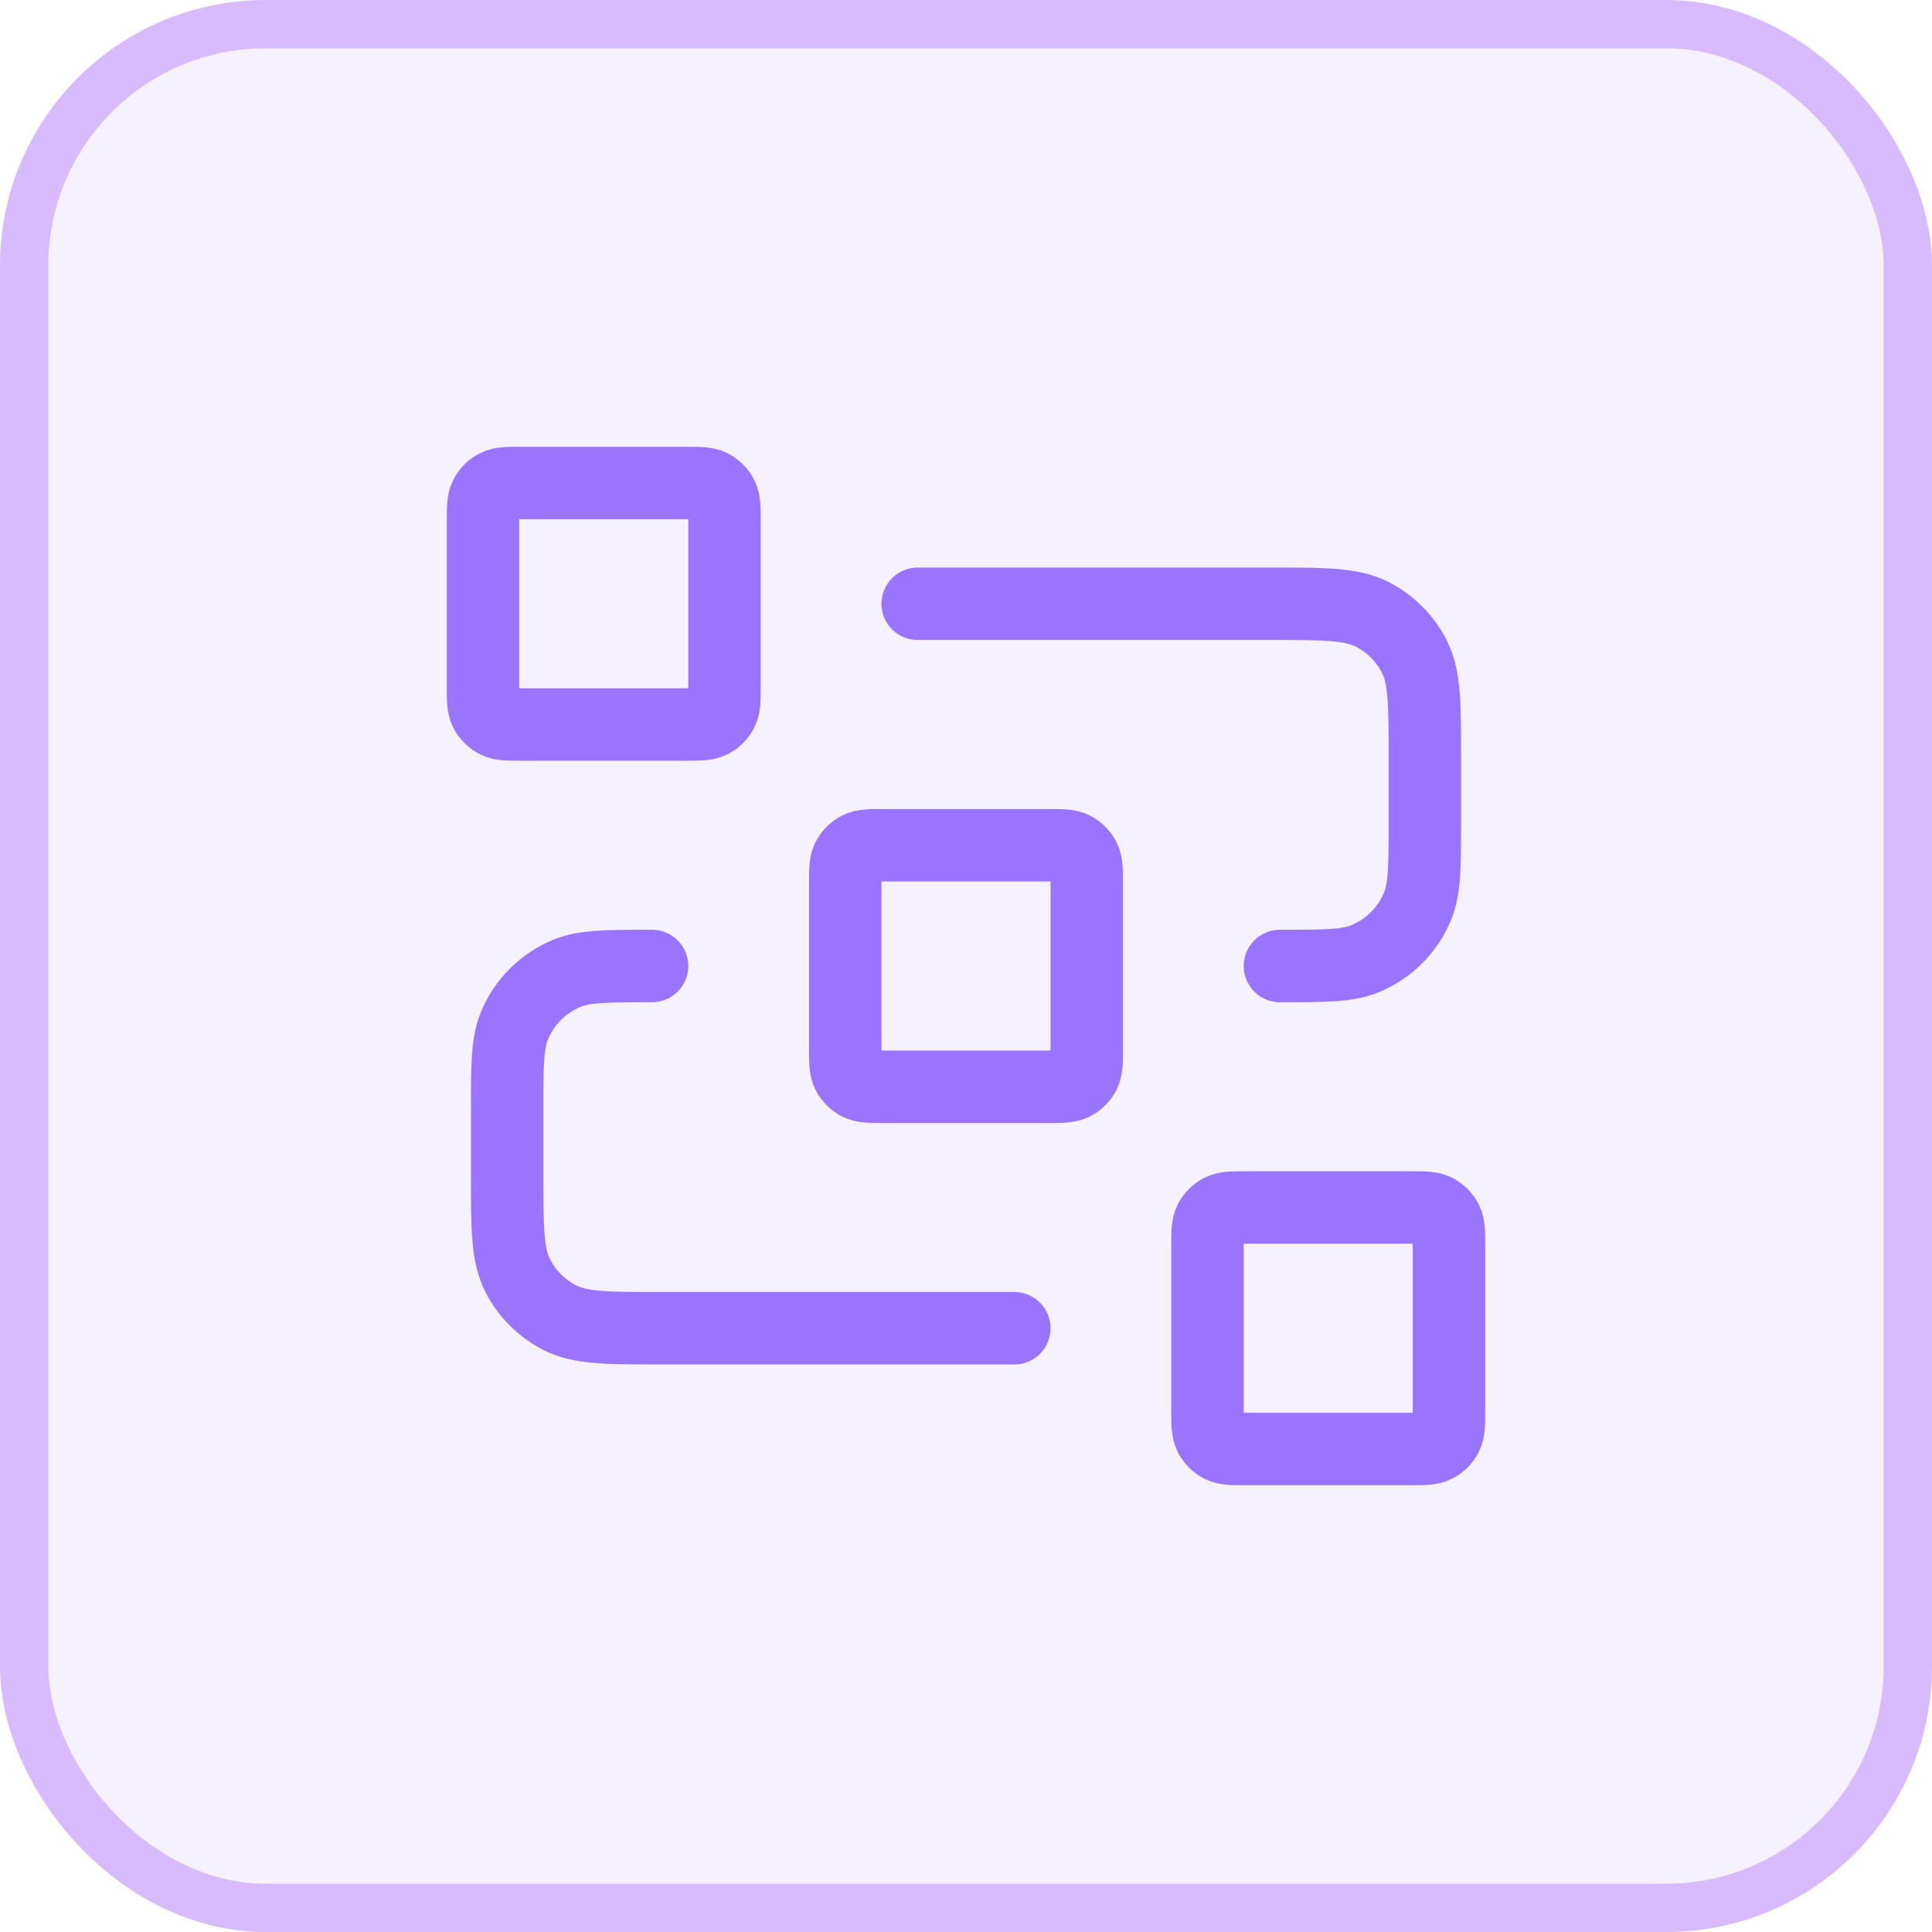
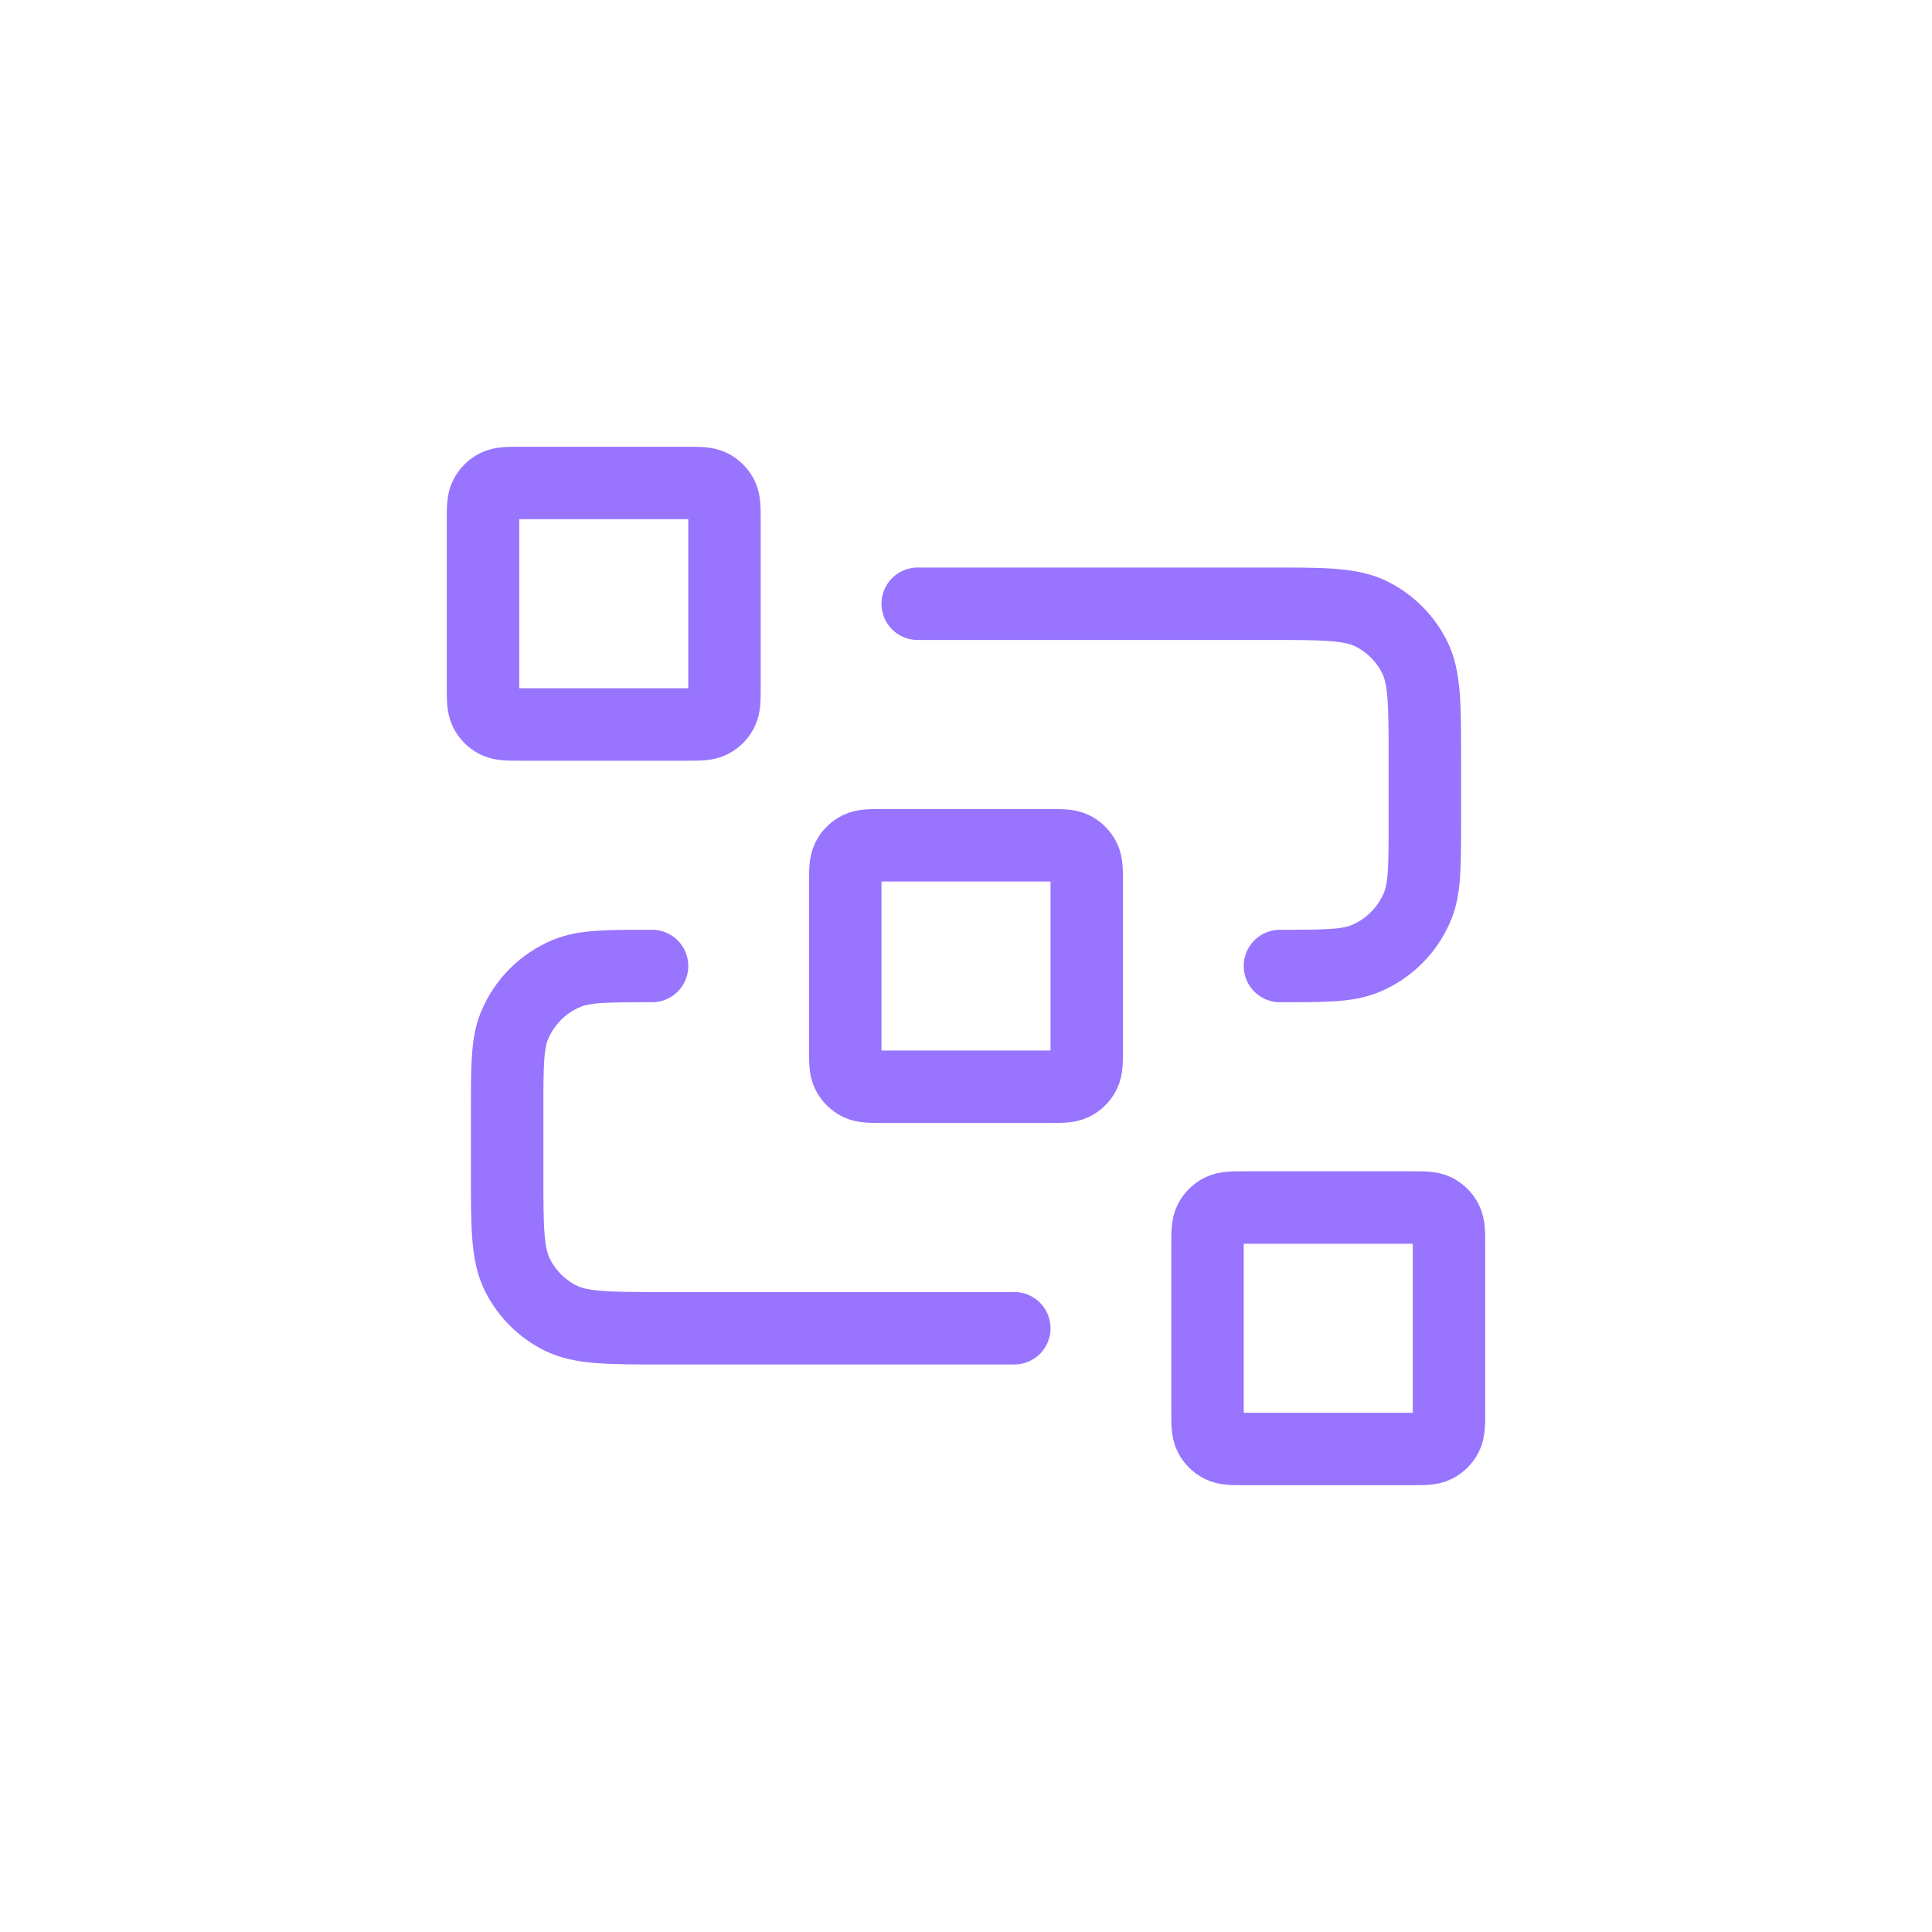
<svg xmlns="http://www.w3.org/2000/svg" width="100px" height="100px" viewBox="0 0 100 100" version="1.1">
  <title>03_workflow</title>
  <g id="Website" stroke="none" stroke-width="1" fill="none" fill-rule="evenodd">
    <g id="03_workflow">
-       <rect id="Rectangle" stroke="#D8BBFF" stroke-width="2.5" fill-opacity="0.1" fill="#9874FF" x="1.25" y="1.25" width="97.5" height="97.5" rx="12.5" />
      <g id="icons/workflow" transform="translate(25, 25)" stroke="#9874FF" stroke-linecap="round" stroke-linejoin="round" stroke-width="3.75">
        <g id="dataflow-03">
          <path d="M22.5,6.25 L40.75,6.25 C43.55,6.25 44.95,6.25 46.02,6.795 C46.961,7.274 47.726,8.039 48.205,8.98 C48.75,10.05 48.75,11.45 48.75,14.25 L48.75,17.5 C48.75,19.83 48.75,20.994 48.37,21.913 C47.862,23.139 46.889,24.112 45.663,24.619 C44.745,25 43.58,25 41.25,25 M27.5,43.75 L9.25,43.75 C6.45,43.75 5.05,43.75 3.98,43.205 C3.039,42.726 2.274,41.961 1.795,41.02 C1.25,39.95 1.25,38.55 1.25,35.75 L1.25,32.5 C1.25,30.17 1.25,29.006 1.631,28.087 C2.138,26.861 3.111,25.888 4.337,25.381 C5.255,25 6.42,25 8.75,25 M20.75,31.25 L29.25,31.25 C29.95,31.25 30.3,31.25 30.567,31.114 C30.803,30.994 30.994,30.803 31.114,30.567 C31.25,30.3 31.25,29.95 31.25,29.25 L31.25,20.75 C31.25,20.05 31.25,19.7 31.114,19.433 C30.994,19.197 30.803,19.006 30.567,18.886 C30.3,18.75 29.95,18.75 29.25,18.75 L20.75,18.75 C20.05,18.75 19.7,18.75 19.433,18.886 C19.197,19.006 19.006,19.197 18.886,19.433 C18.75,19.7 18.75,20.05 18.75,20.75 L18.75,29.25 C18.75,29.95 18.75,30.3 18.886,30.567 C19.006,30.803 19.197,30.994 19.433,31.114 C19.7,31.25 20.05,31.25 20.75,31.25 Z M39.5,50 L48,50 C48.7,50 49.05,50 49.318,49.864 C49.553,49.744 49.744,49.553 49.864,49.318 C50,49.05 50,48.7 50,48 L50,39.5 C50,38.8 50,38.45 49.864,38.182 C49.744,37.947 49.553,37.756 49.318,37.636 C49.05,37.5 48.7,37.5 48,37.5 L39.5,37.5 C38.8,37.5 38.45,37.5 38.182,37.636 C37.947,37.756 37.756,37.947 37.636,38.182 C37.5,38.45 37.5,38.8 37.5,39.5 L37.5,48 C37.5,48.7 37.5,49.05 37.636,49.318 C37.756,49.553 37.947,49.744 38.182,49.864 C38.45,50 38.8,50 39.5,50 Z M2,12.5 L10.5,12.5 C11.2,12.5 11.55,12.5 11.818,12.364 C12.053,12.244 12.244,12.053 12.364,11.818 C12.5,11.55 12.5,11.2 12.5,10.5 L12.5,2 C12.5,1.3 12.5,0.95 12.364,0.682 C12.244,0.447 12.053,0.256 11.818,0.136 C11.55,0 11.2,0 10.5,0 L2,0 C1.3,0 0.95,0 0.682,0.136 C0.447,0.256 0.256,0.447 0.136,0.682 C0,0.95 0,1.3 0,2 L0,10.5 C0,11.2 0,11.55 0.136,11.818 C0.256,12.053 0.447,12.244 0.682,12.364 C0.95,12.5 1.3,12.5 2,12.5 Z" id="Shape" />
        </g>
      </g>
    </g>
  </g>
</svg>